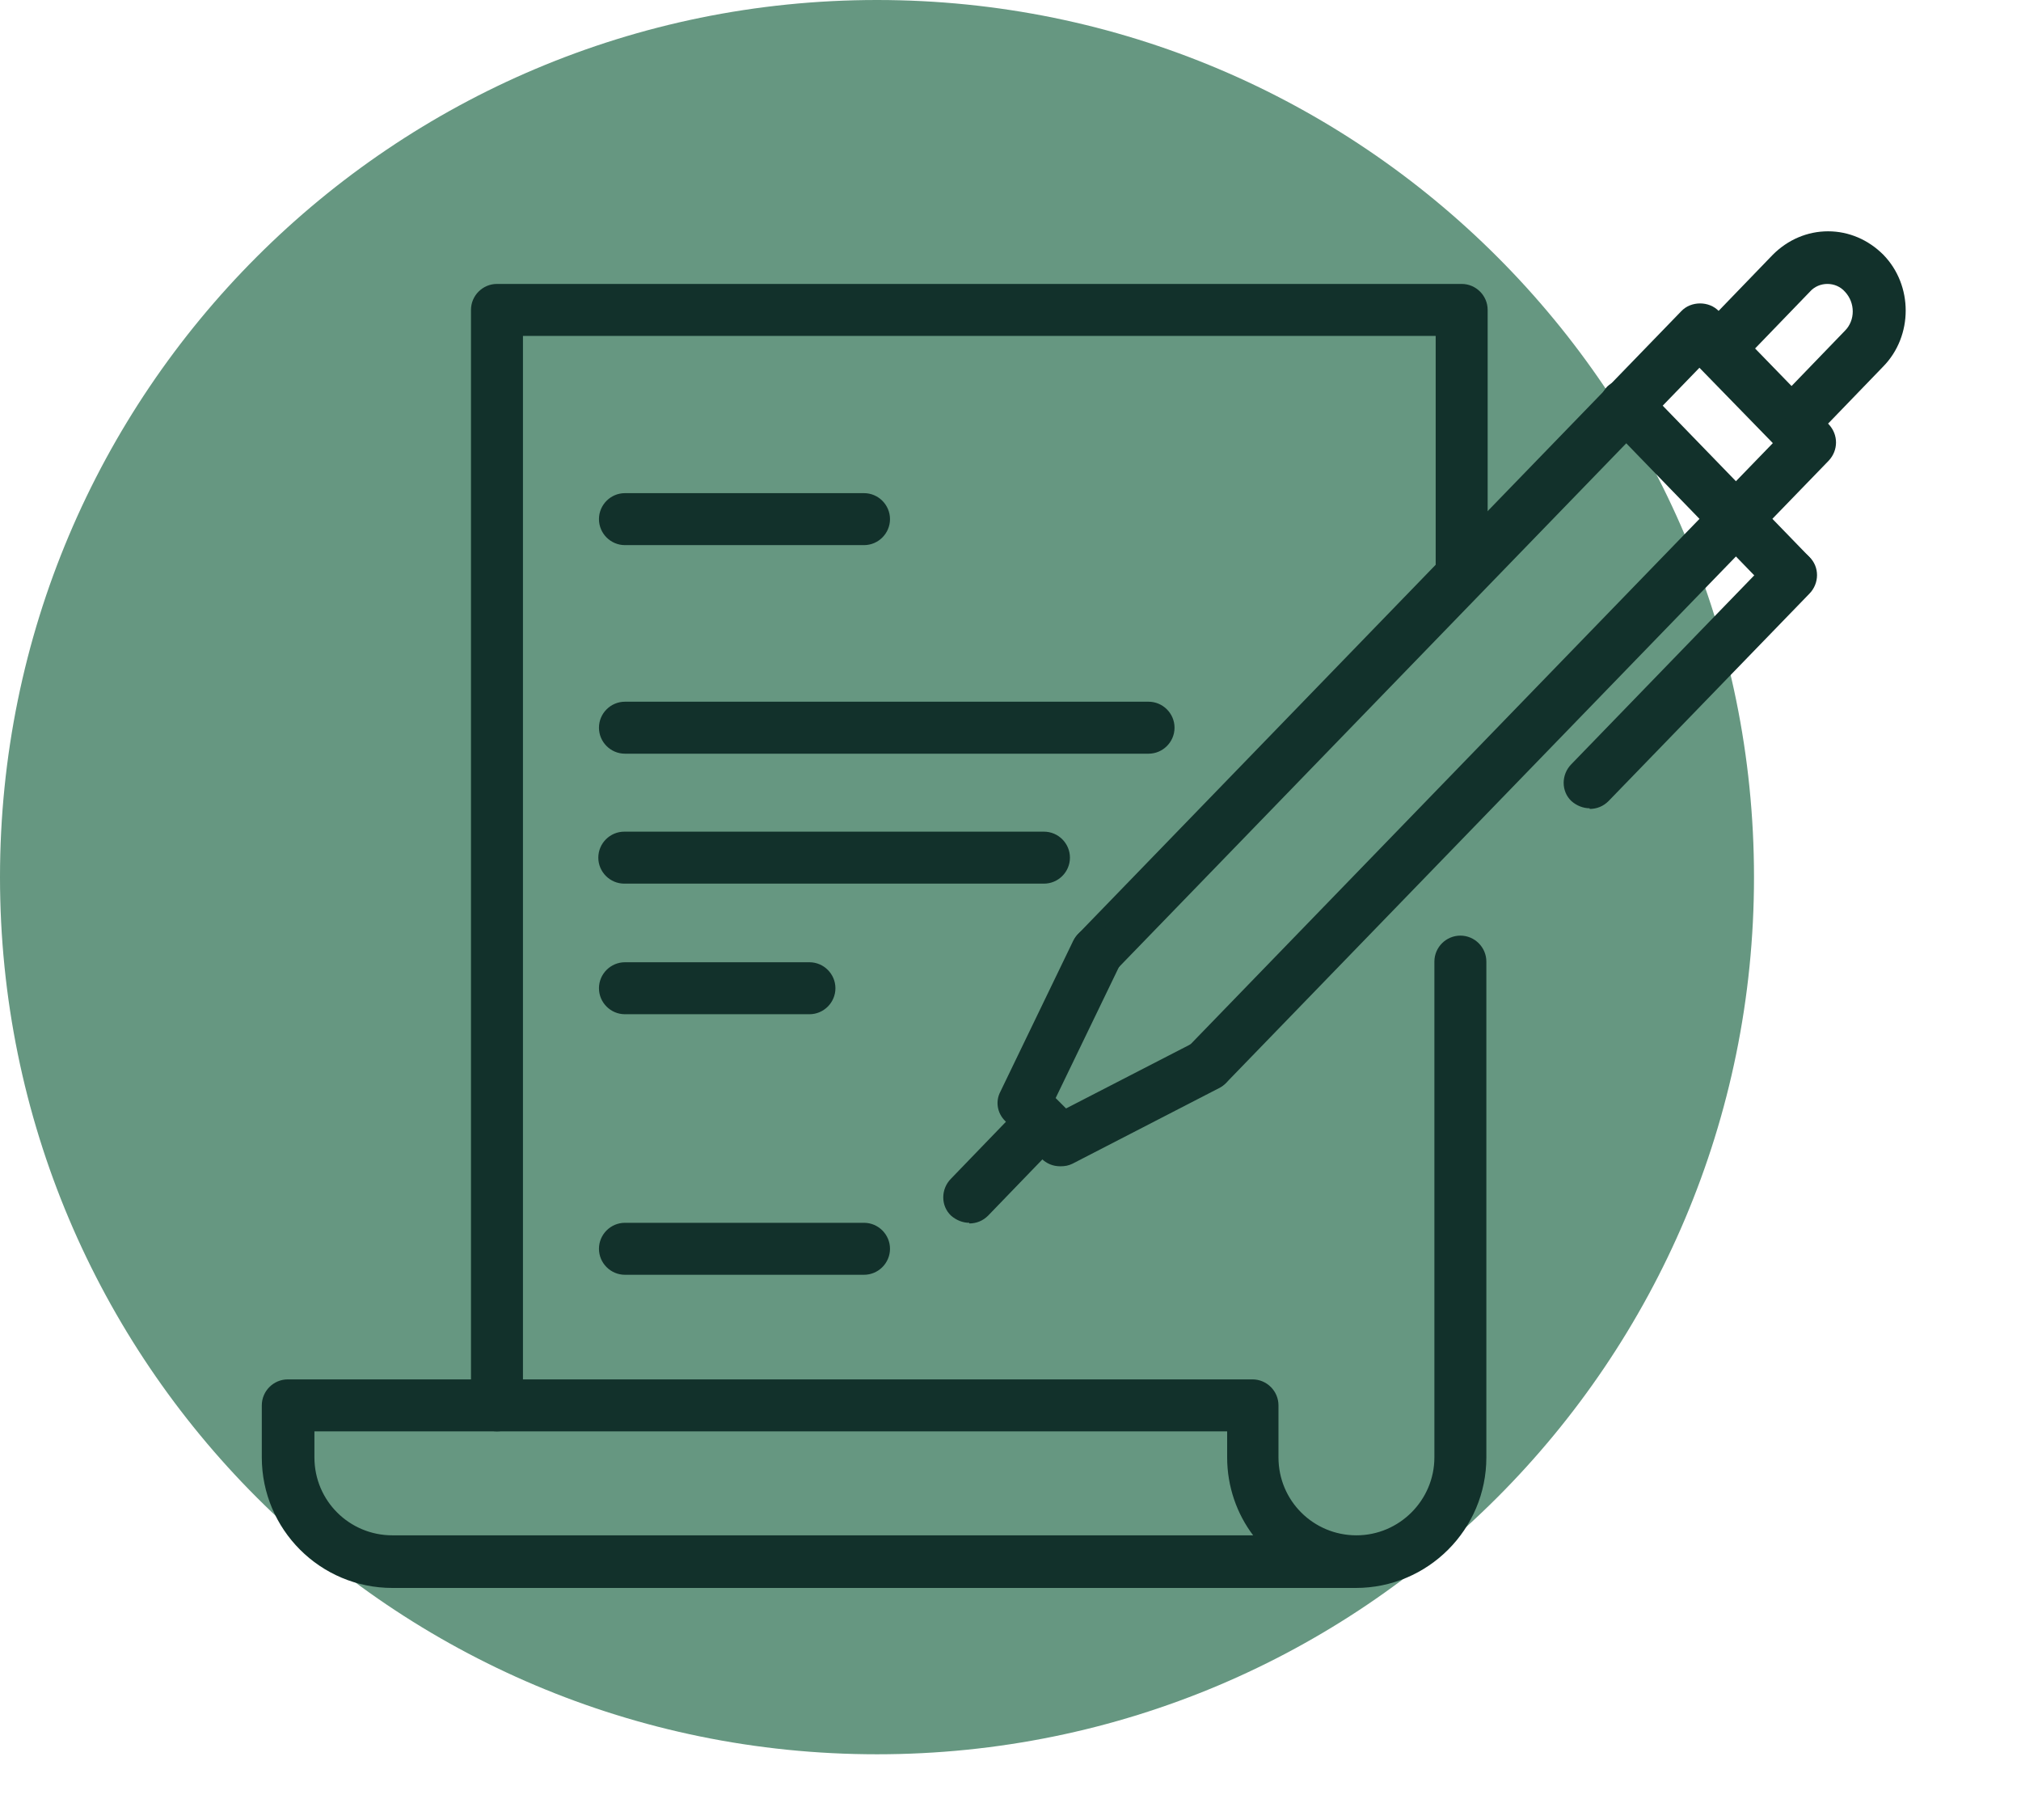
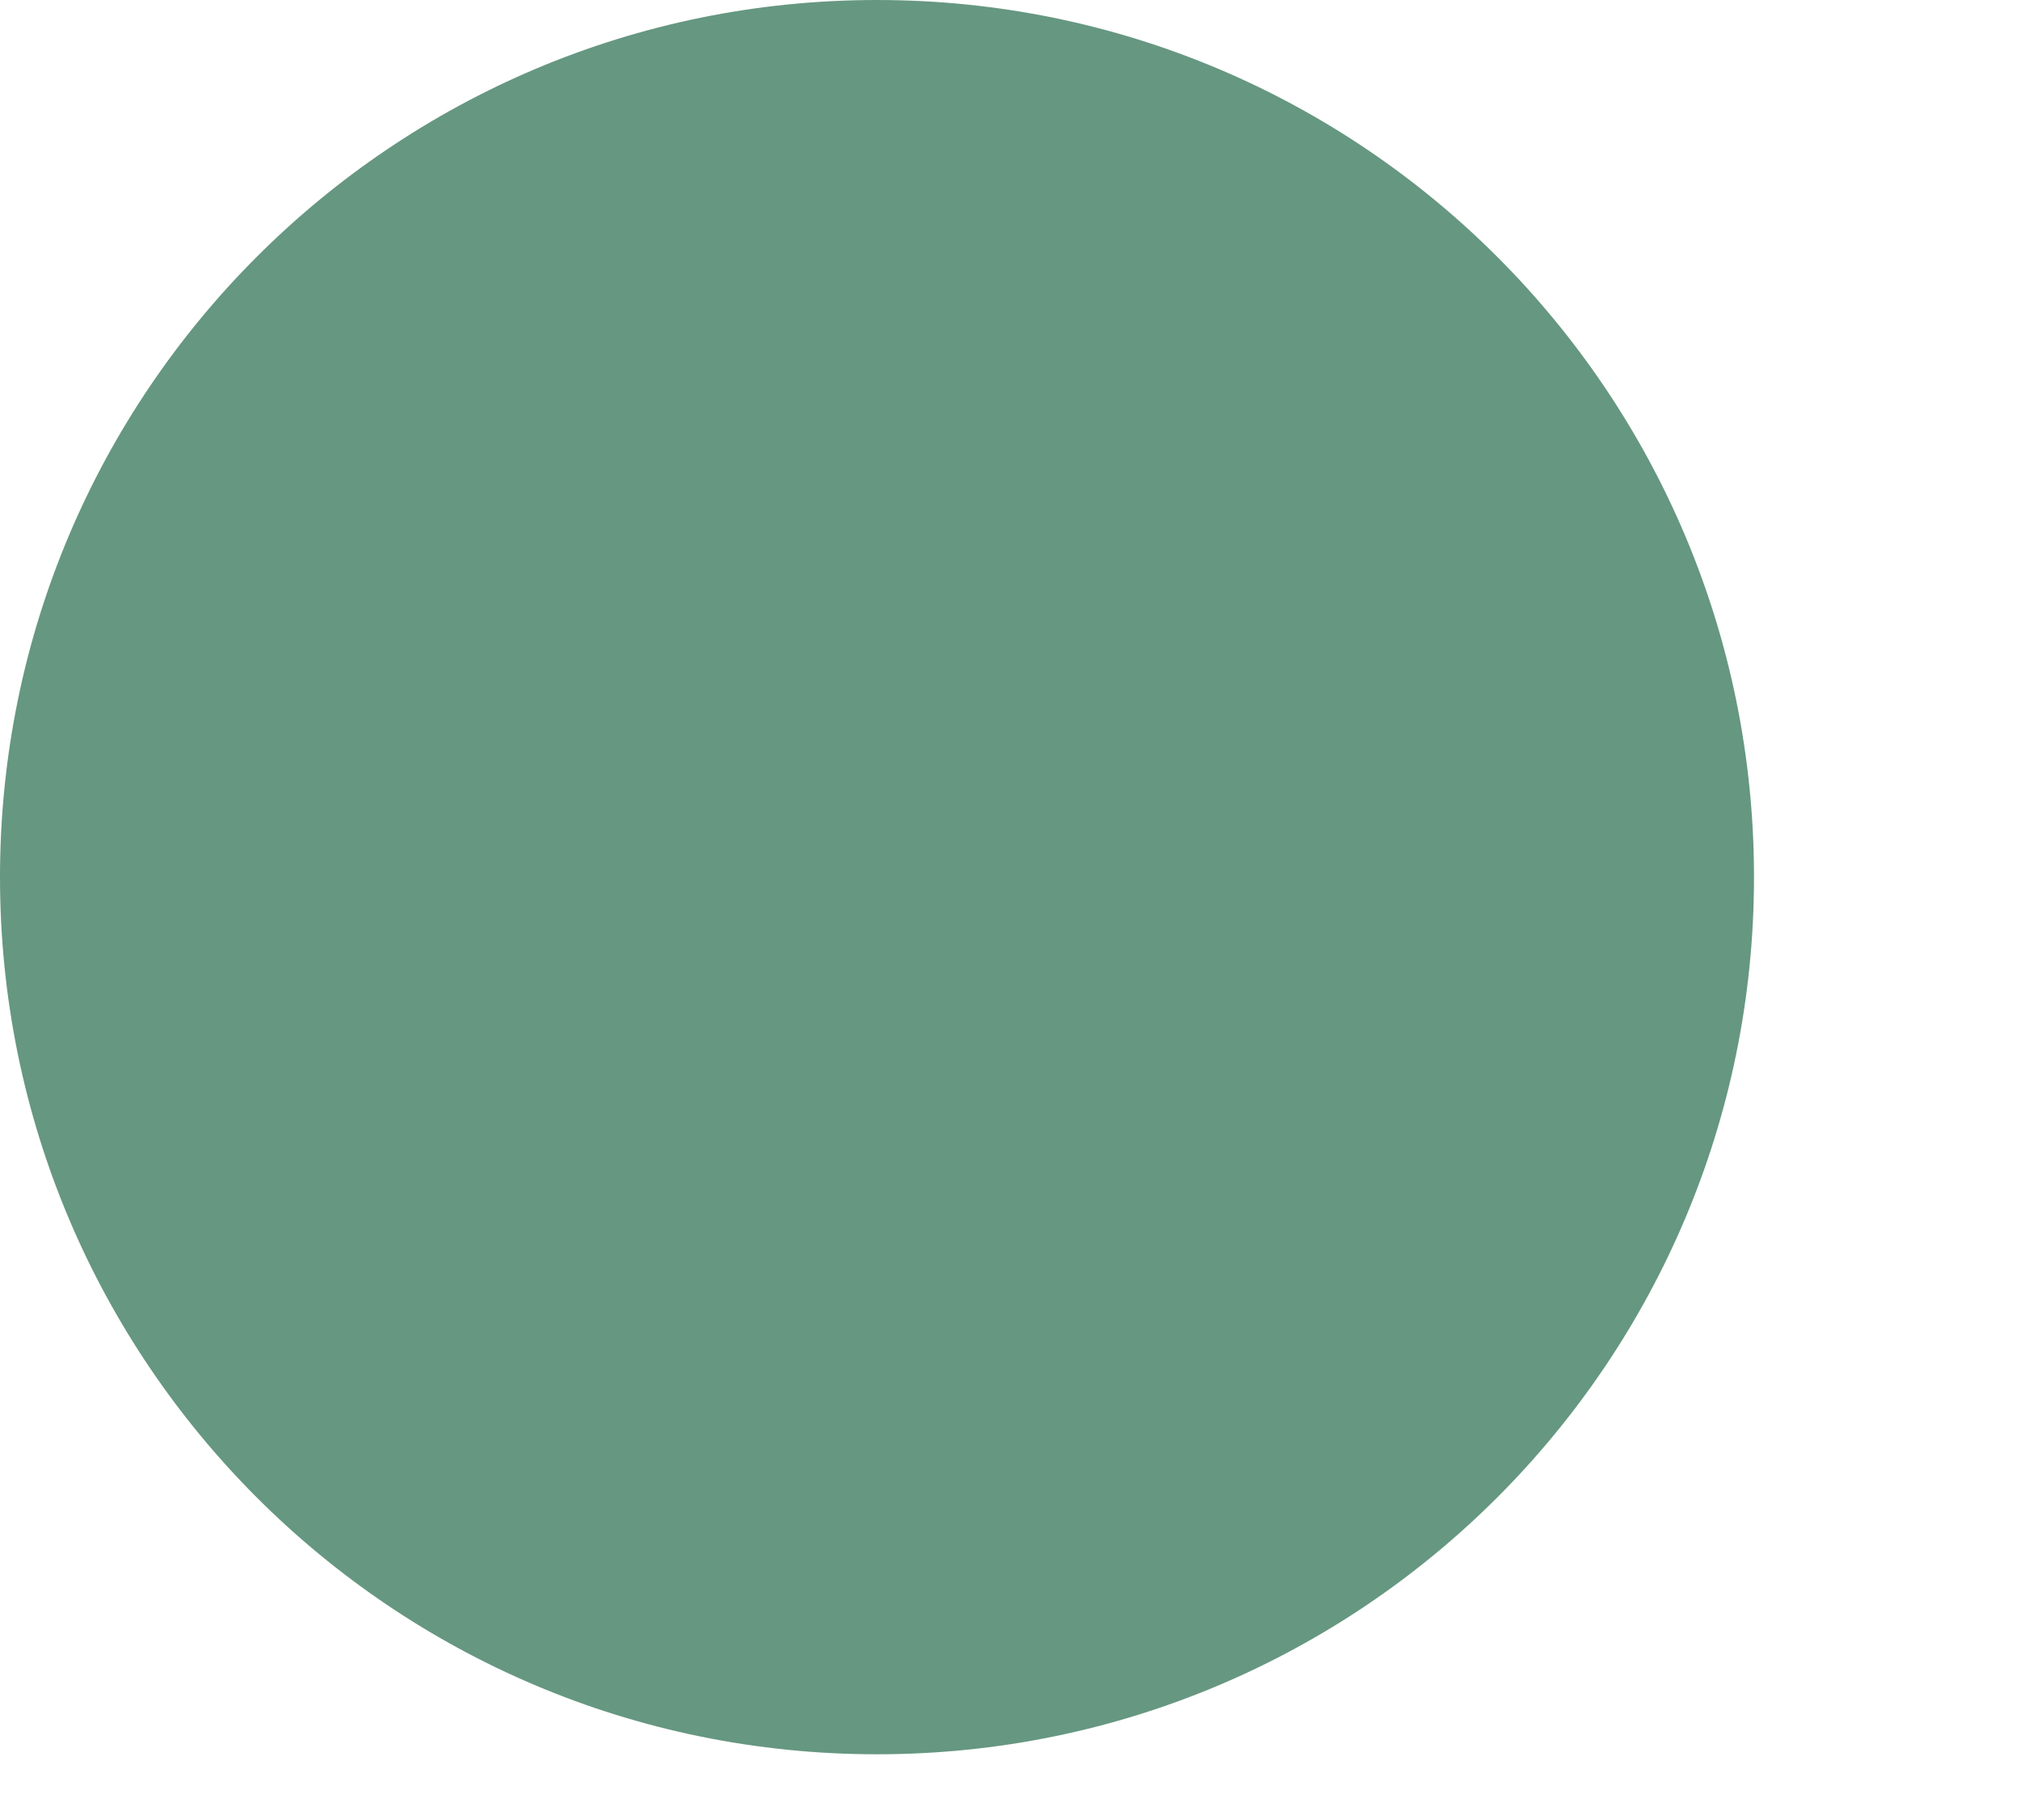
<svg xmlns="http://www.w3.org/2000/svg" id="Layer_2" viewBox="0 0 31.11 28.01">
  <defs>
    <style>.cls-1{clip-path:url(#clippath);}.cls-2{fill:none;}.cls-2,.cls-3,.cls-4{stroke-width:0px;}.cls-3{fill:#12312b;}.cls-4{fill:#669781;}</style>
    <clipPath id="clippath">
-       <rect class="cls-2" x="1.6" y="0" width="29.51" height="28.01" />
-     </clipPath>
+       </clipPath>
  </defs>
  <g id="Layer_1-2">
    <path class="cls-4" d="M13.5,27c7.46,0,13.5-6.04,13.5-13.5S20.96,0,13.5,0,0,6.04,0,13.5s6.04,13.5,13.5,13.5" />
    <g class="cls-1">
      <path class="cls-3" d="M7.65,22.03c-.22,0-.4-.18-.4-.4V4.77c0-.22.18-.4.4-.4h14.85c.22,0,.4.18.4.4v4.01c0,.22-.18.4-.4.4s-.4-.18-.4-.4v-3.61h-14.05v16.46c0,.22-.18.4-.4.4" />
      <path class="cls-3" d="M13.3,8.39h-3.68c-.22,0-.4-.18-.4-.4s.18-.4.4-.4h3.68c.22,0,.4.18.4.4s-.18.4-.4.4" />
      <path class="cls-3" d="M13.3,19.62h-3.68c-.22,0-.4-.18-.4-.4s.18-.4.4-.4h3.68c.22,0,.4.18.4.4s-.18.4-.4.4" />
      <path class="cls-3" d="M17.68,11.6h-8.06c-.22,0-.4-.18-.4-.4s.18-.4.4-.4h8.06c.22,0,.4.18.4.4s-.18.4-.4.4" />
      <path class="cls-3" d="M16.07,13.6h-6.46c-.22,0-.4-.18-.4-.4s.18-.4.4-.4h6.46c.22,0,.4.18.4.4s-.18.4-.4.4" />
-       <path class="cls-3" d="M12.46,15.61h-2.84c-.22,0-.4-.18-.4-.4s.18-.4.4-.4h2.84c.22,0,.4.18.4.4s-.18.4-.4.4" />
-       <path class="cls-3" d="M18.57,16.79c-.1,0-.2-.04-.28-.11-.16-.15-.16-.41,0-.57l9-9.29-1.13-1.16-8.98,9.27c-.15.16-.41.16-.57,0-.16-.15-.16-.41,0-.57l9.27-9.57c.15-.16.43-.16.58,0l1.69,1.74c.15.16.15.4,0,.56l-9.27,9.57c-.08.08-.18.12-.29.12" />
      <path class="cls-3" d="M16.32,17.95c-.11,0-.21-.04-.29-.12l-.56-.58c-.12-.12-.15-.3-.07-.45l1.12-2.32c.1-.2.34-.28.54-.19.2.1.28.34.19.54l-1,2.07.16.16,1.98-1.02c.2-.1.44-.02.54.17.1.2.03.44-.17.54l-2.25,1.16c-.06.03-.12.04-.18.04" />
-       <path class="cls-3" d="M27.56,9.25c-.11,0-.21-.04-.29-.12l-2.53-2.61c-.15-.16-.15-.41,0-.57.16-.15.41-.15.57,0l2.53,2.61c.15.16.15.41,0,.57-.08.07-.18.11-.28.11" />
      <path class="cls-3" d="M24.47,12.44c-.1,0-.2-.04-.28-.11-.16-.15-.16-.41,0-.57l3.09-3.19c.15-.16.41-.16.57,0,.16.15.16.41,0,.57l-3.09,3.19c-.08.08-.18.12-.29.12" />
      <path class="cls-3" d="M14.92,18.82c-.1,0-.2-.04-.28-.11-.16-.15-.16-.41,0-.57l.84-.87c.15-.16.41-.16.57,0,.16.15.16.41,0,.57l-.84.87c-.08.08-.18.12-.29.12" />
      <path class="cls-3" d="M27.84,6.64c-.1,0-.2-.04-.28-.11-.16-.15-.16-.41,0-.57l.84-.87c.16-.16.16-.43,0-.6-.07-.08-.17-.12-.27-.12s-.2.04-.27.12l-.84.87c-.15.16-.41.16-.57,0-.16-.15-.16-.41,0-.57l.84-.87c.23-.23.53-.36.85-.36s.62.13.85.36c.46.47.46,1.25,0,1.72l-.84.87c-.08.08-.18.12-.29.12" />
-       <path class="cls-3" d="M20.89,24.44H6.04c-1.11,0-2.01-.9-2.01-2.01v-.8c0-.22.18-.4.4-.4h14.85c.22,0,.4.18.4.4v.8c0,.67.54,1.2,1.2,1.2s1.2-.54,1.2-1.2v-7.63c0-.22.18-.4.4-.4s.4.18.4.4v7.63c0,1.11-.9,2.01-2.01,2.01M4.84,22.03v.4c0,.67.54,1.2,1.2,1.2h13.25c-.25-.33-.4-.75-.4-1.2v-.4H4.84Z" />
    </g>
  </g>
</svg>